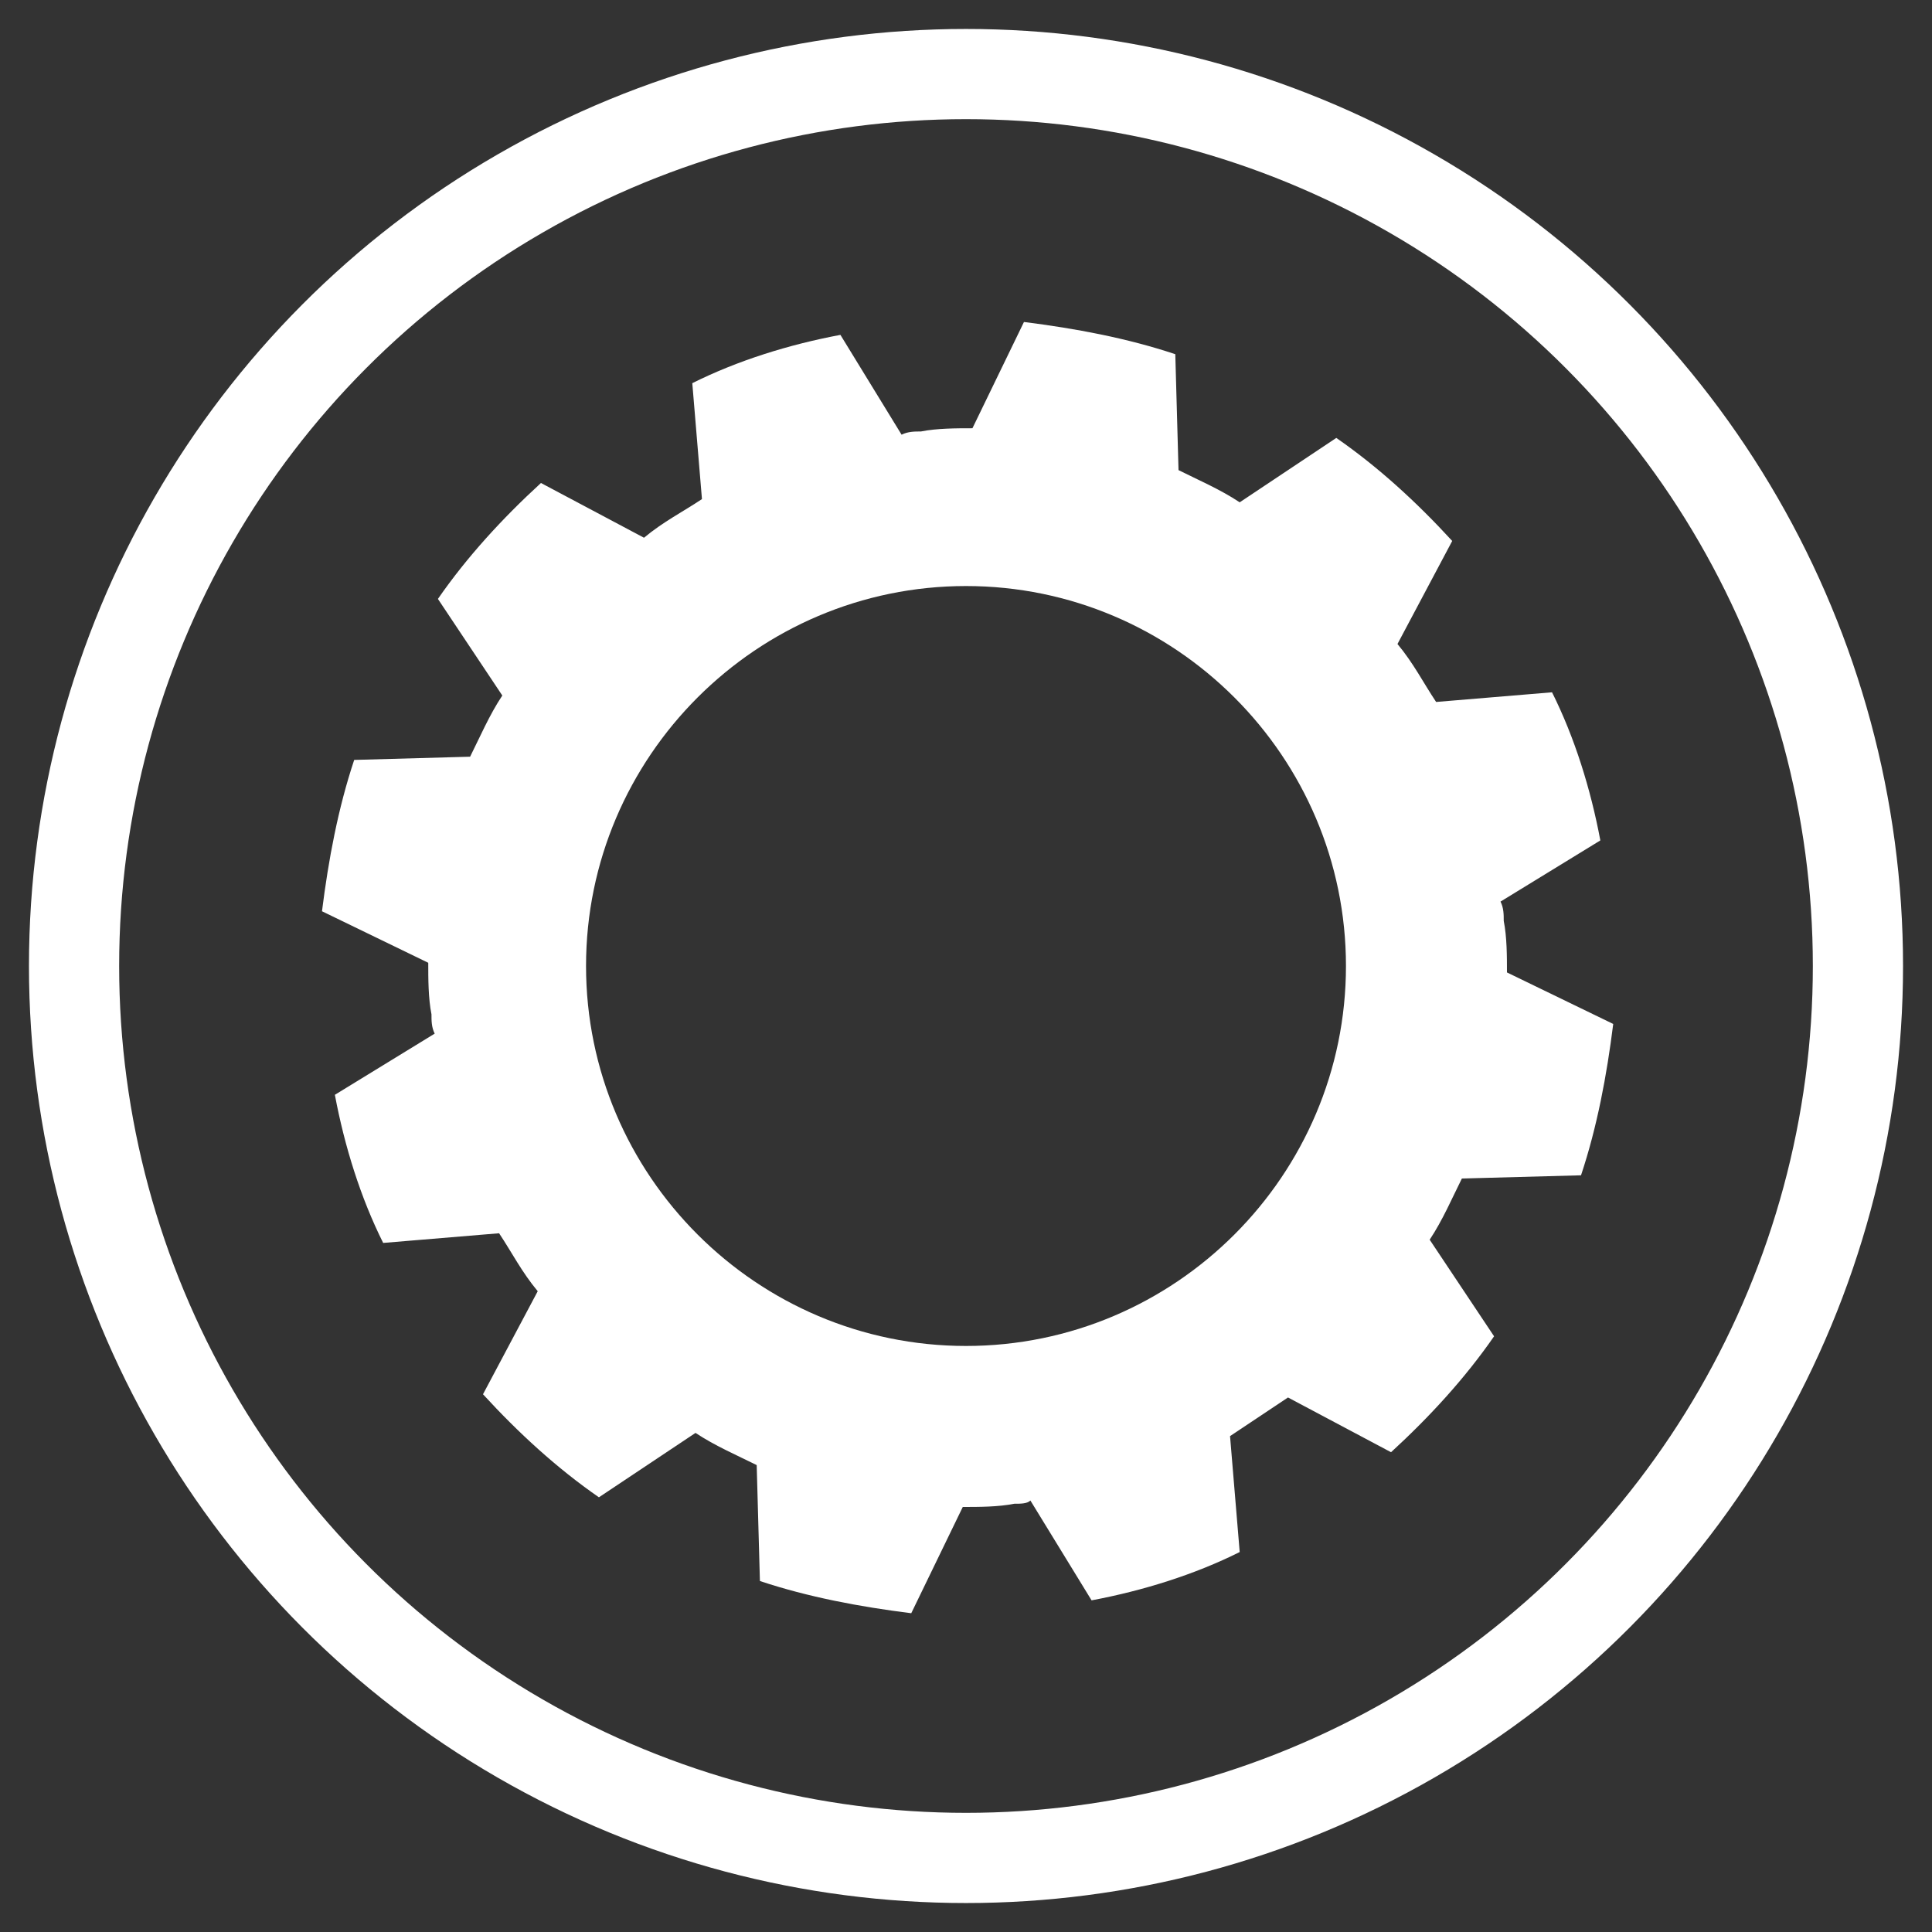
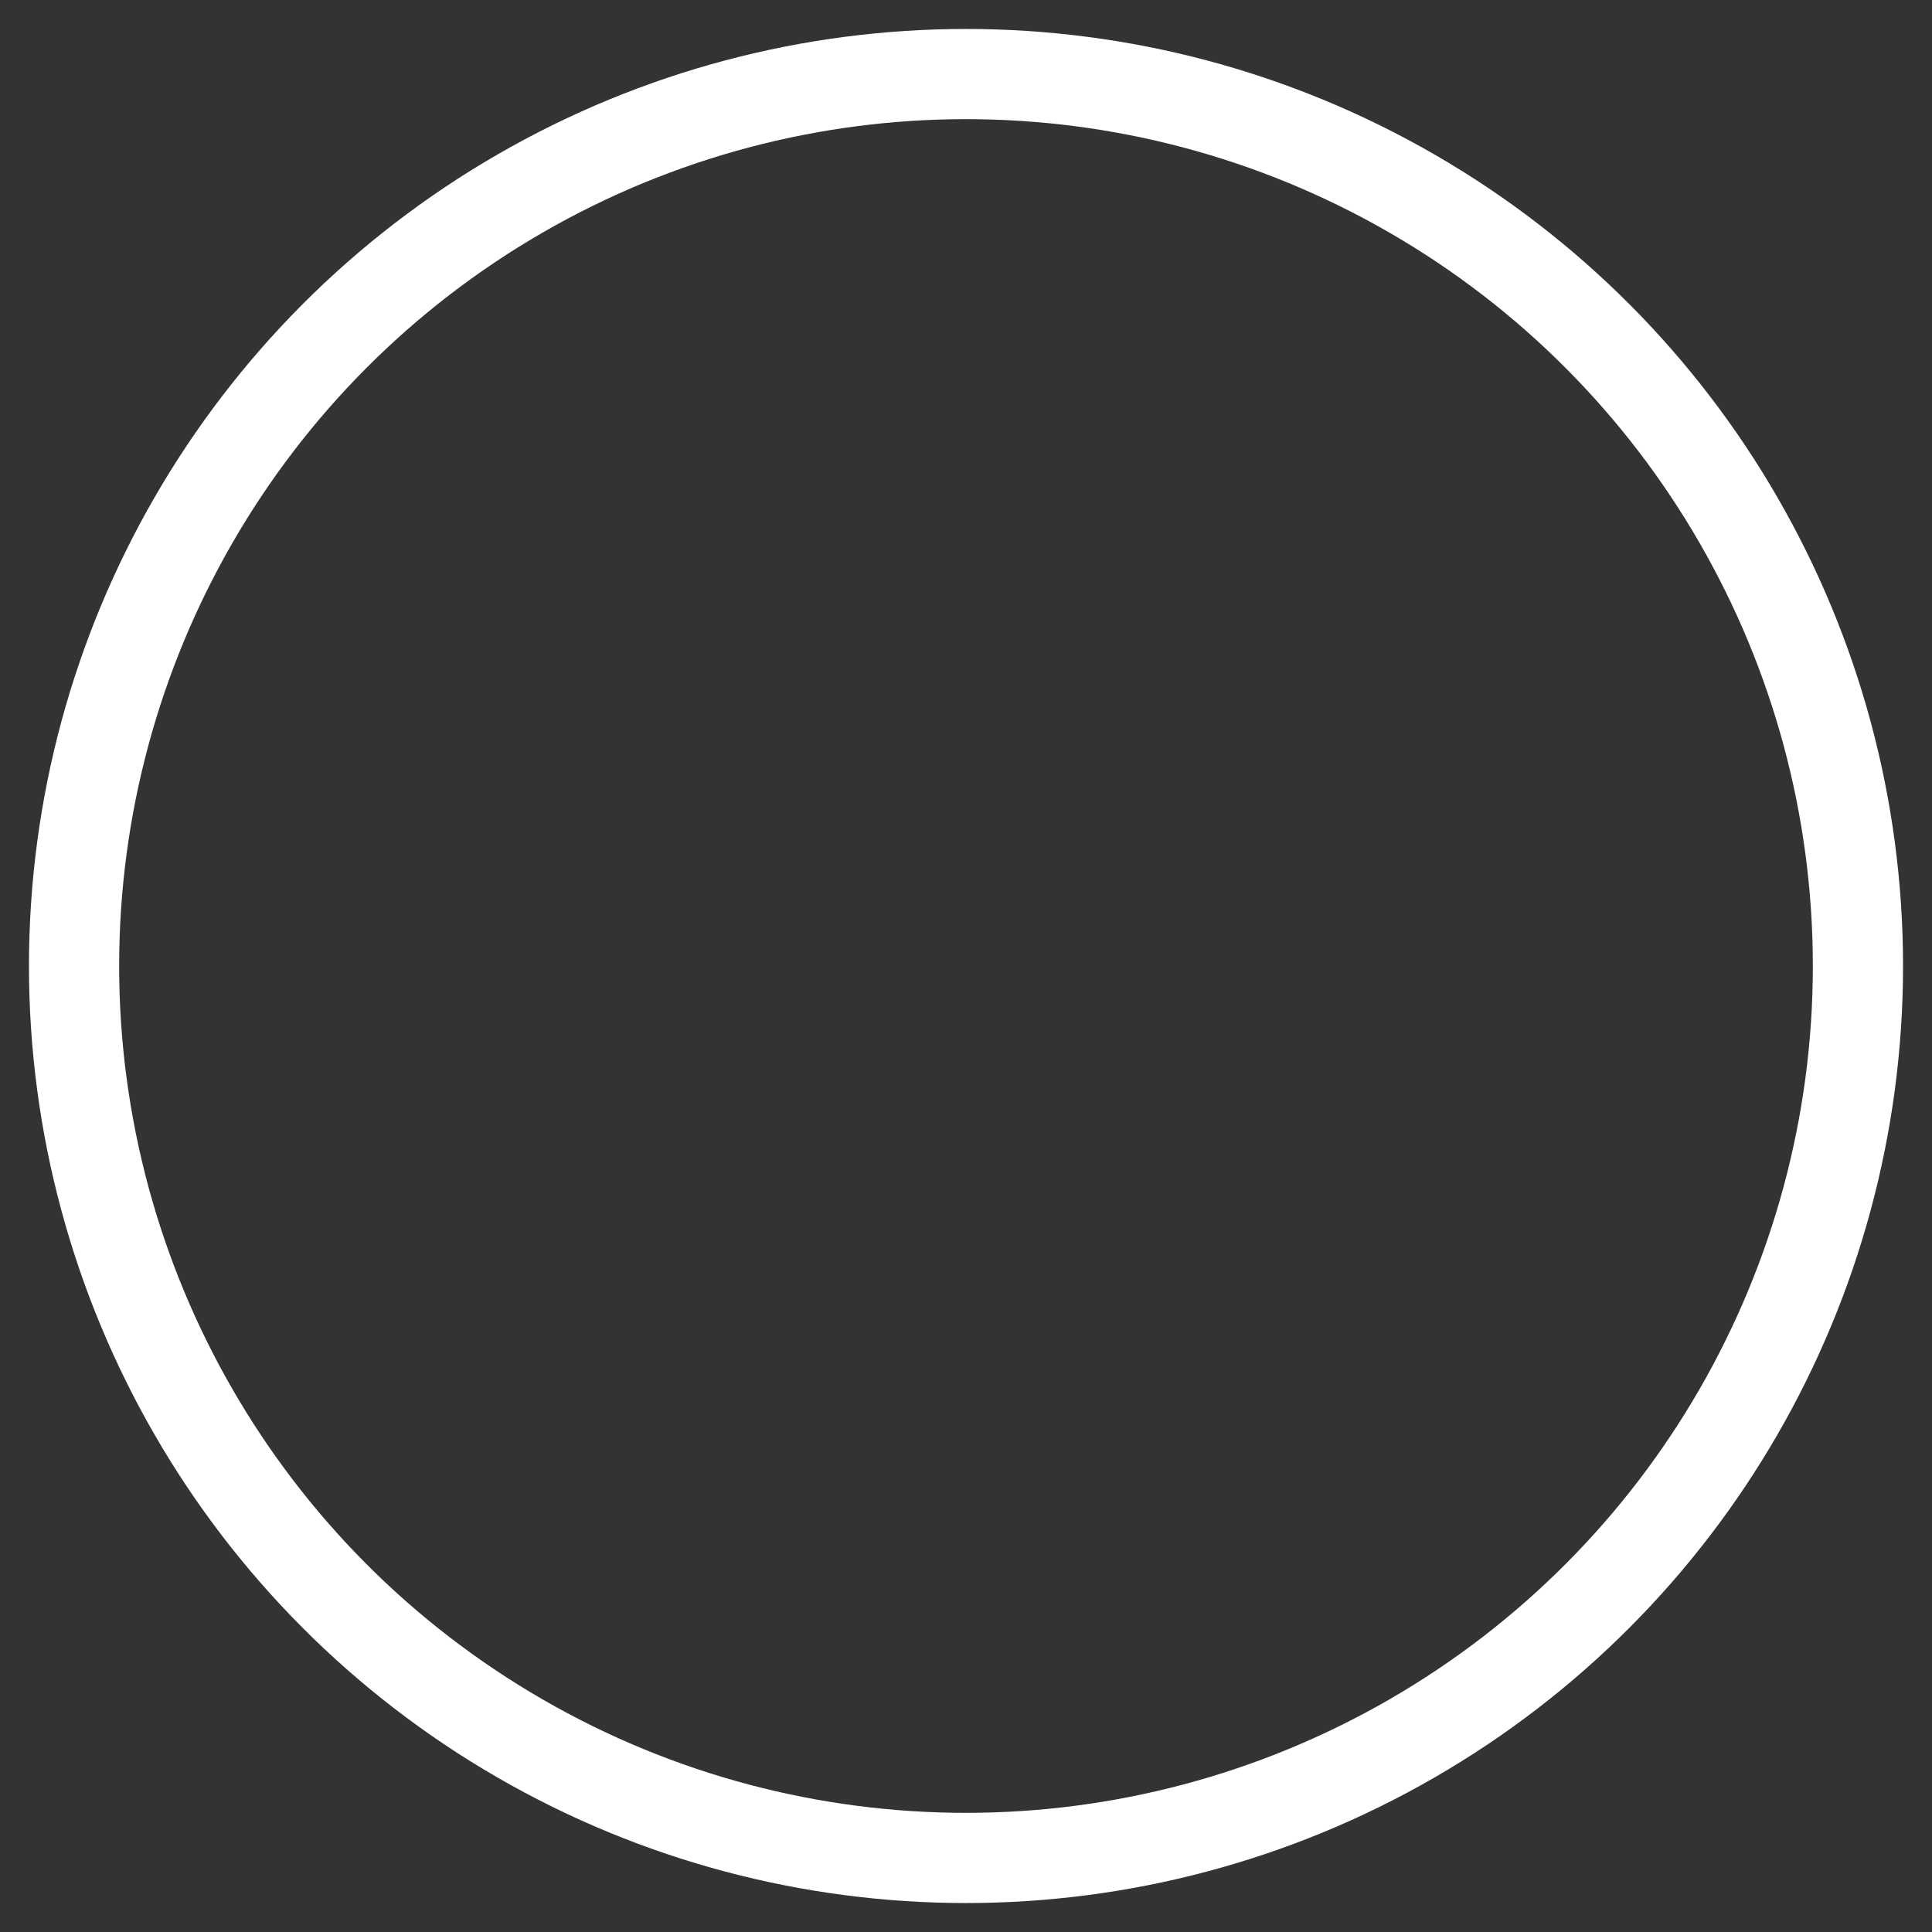
<svg xmlns="http://www.w3.org/2000/svg" version="1.1" x="0px" y="0px" viewBox="0 0 60 60" style="enable-background:new 0 0 60 60;" xml:space="preserve">
  <rect x="0" y="0" width="60" height="60" fill="#333333" stroke="none" />
  <style type="text/css">
	.st0{fill-rule:evenodd;clip-rule:evenodd;fill:none;stroke:#FFFFFF;stroke-width:2.801;stroke-miterlimit:3.864;}
	.st1{fill:#FFFFFF;}
</style>
  <g id="Fondo">
</g>
  <g id="Guías">
</g>
  <g id="Primer_plano">
</g>
  <g id="Capa-1">
    <g>
      <circle class="st0" cx="30" cy="30" r="27.7" />
    </g>
-     <path class="st1" d="M49.1,36.5c0.5-1.5,0.8-3.1,1-4.7l-3.3-1.6c0-0.5,0-1.1-0.1-1.6c0-0.2,0-0.4-0.1-0.6l3.1-1.9   c-0.3-1.6-0.8-3.2-1.5-4.6l-3.6,0.3c-0.4-0.6-0.7-1.2-1.2-1.8l1.7-3.2c-1.1-1.2-2.3-2.3-3.6-3.2l-3,2c-0.6-0.4-1.3-0.7-1.9-1   l-0.1-3.6c-1.5-0.5-3.1-0.8-4.7-1l-1.6,3.3c-0.5,0-1.1,0-1.6,0.1c-0.2,0-0.4,0-0.6,0.1l-1.9-3.1c-1.6,0.3-3.2,0.8-4.6,1.5l0.3,3.6   c-0.6,0.4-1.2,0.7-1.8,1.2l-3.2-1.7c-1.2,1.1-2.3,2.3-3.2,3.6l2,3c-0.4,0.6-0.7,1.3-1,1.9l-3.6,0.1c-0.5,1.5-0.8,3.1-1,4.7l3.3,1.6   c0,0.5,0,1.1,0.1,1.6c0,0.2,0,0.4,0.1,0.6l-3.1,1.9c0.3,1.6,0.8,3.2,1.5,4.6l3.6-0.3c0.4,0.6,0.7,1.2,1.2,1.8l-1.7,3.2   c1.1,1.2,2.3,2.3,3.6,3.2l3-2c0.6,0.4,1.3,0.7,1.9,1l0.1,3.6c1.5,0.5,3.1,0.8,4.7,1l1.6-3.3c0.5,0,1.1,0,1.6-0.1   c0.2,0,0.4,0,0.5-0.1l1.9,3.1c1.6-0.3,3.2-0.8,4.6-1.5l-0.3-3.6c0.6-0.4,1.2-0.8,1.8-1.2l3.2,1.7c1.2-1.1,2.3-2.3,3.2-3.6l-2-3   c0.4-0.6,0.7-1.3,1-1.9L49.1,36.5z M30,41.8c-6.5,0-11.8-5.3-11.8-11.8c0-6.5,5.3-11.8,11.8-11.8c6.5,0,11.8,5.3,11.8,11.8   C41.8,36.5,36.5,41.8,30,41.8z" />
  </g>
</svg>